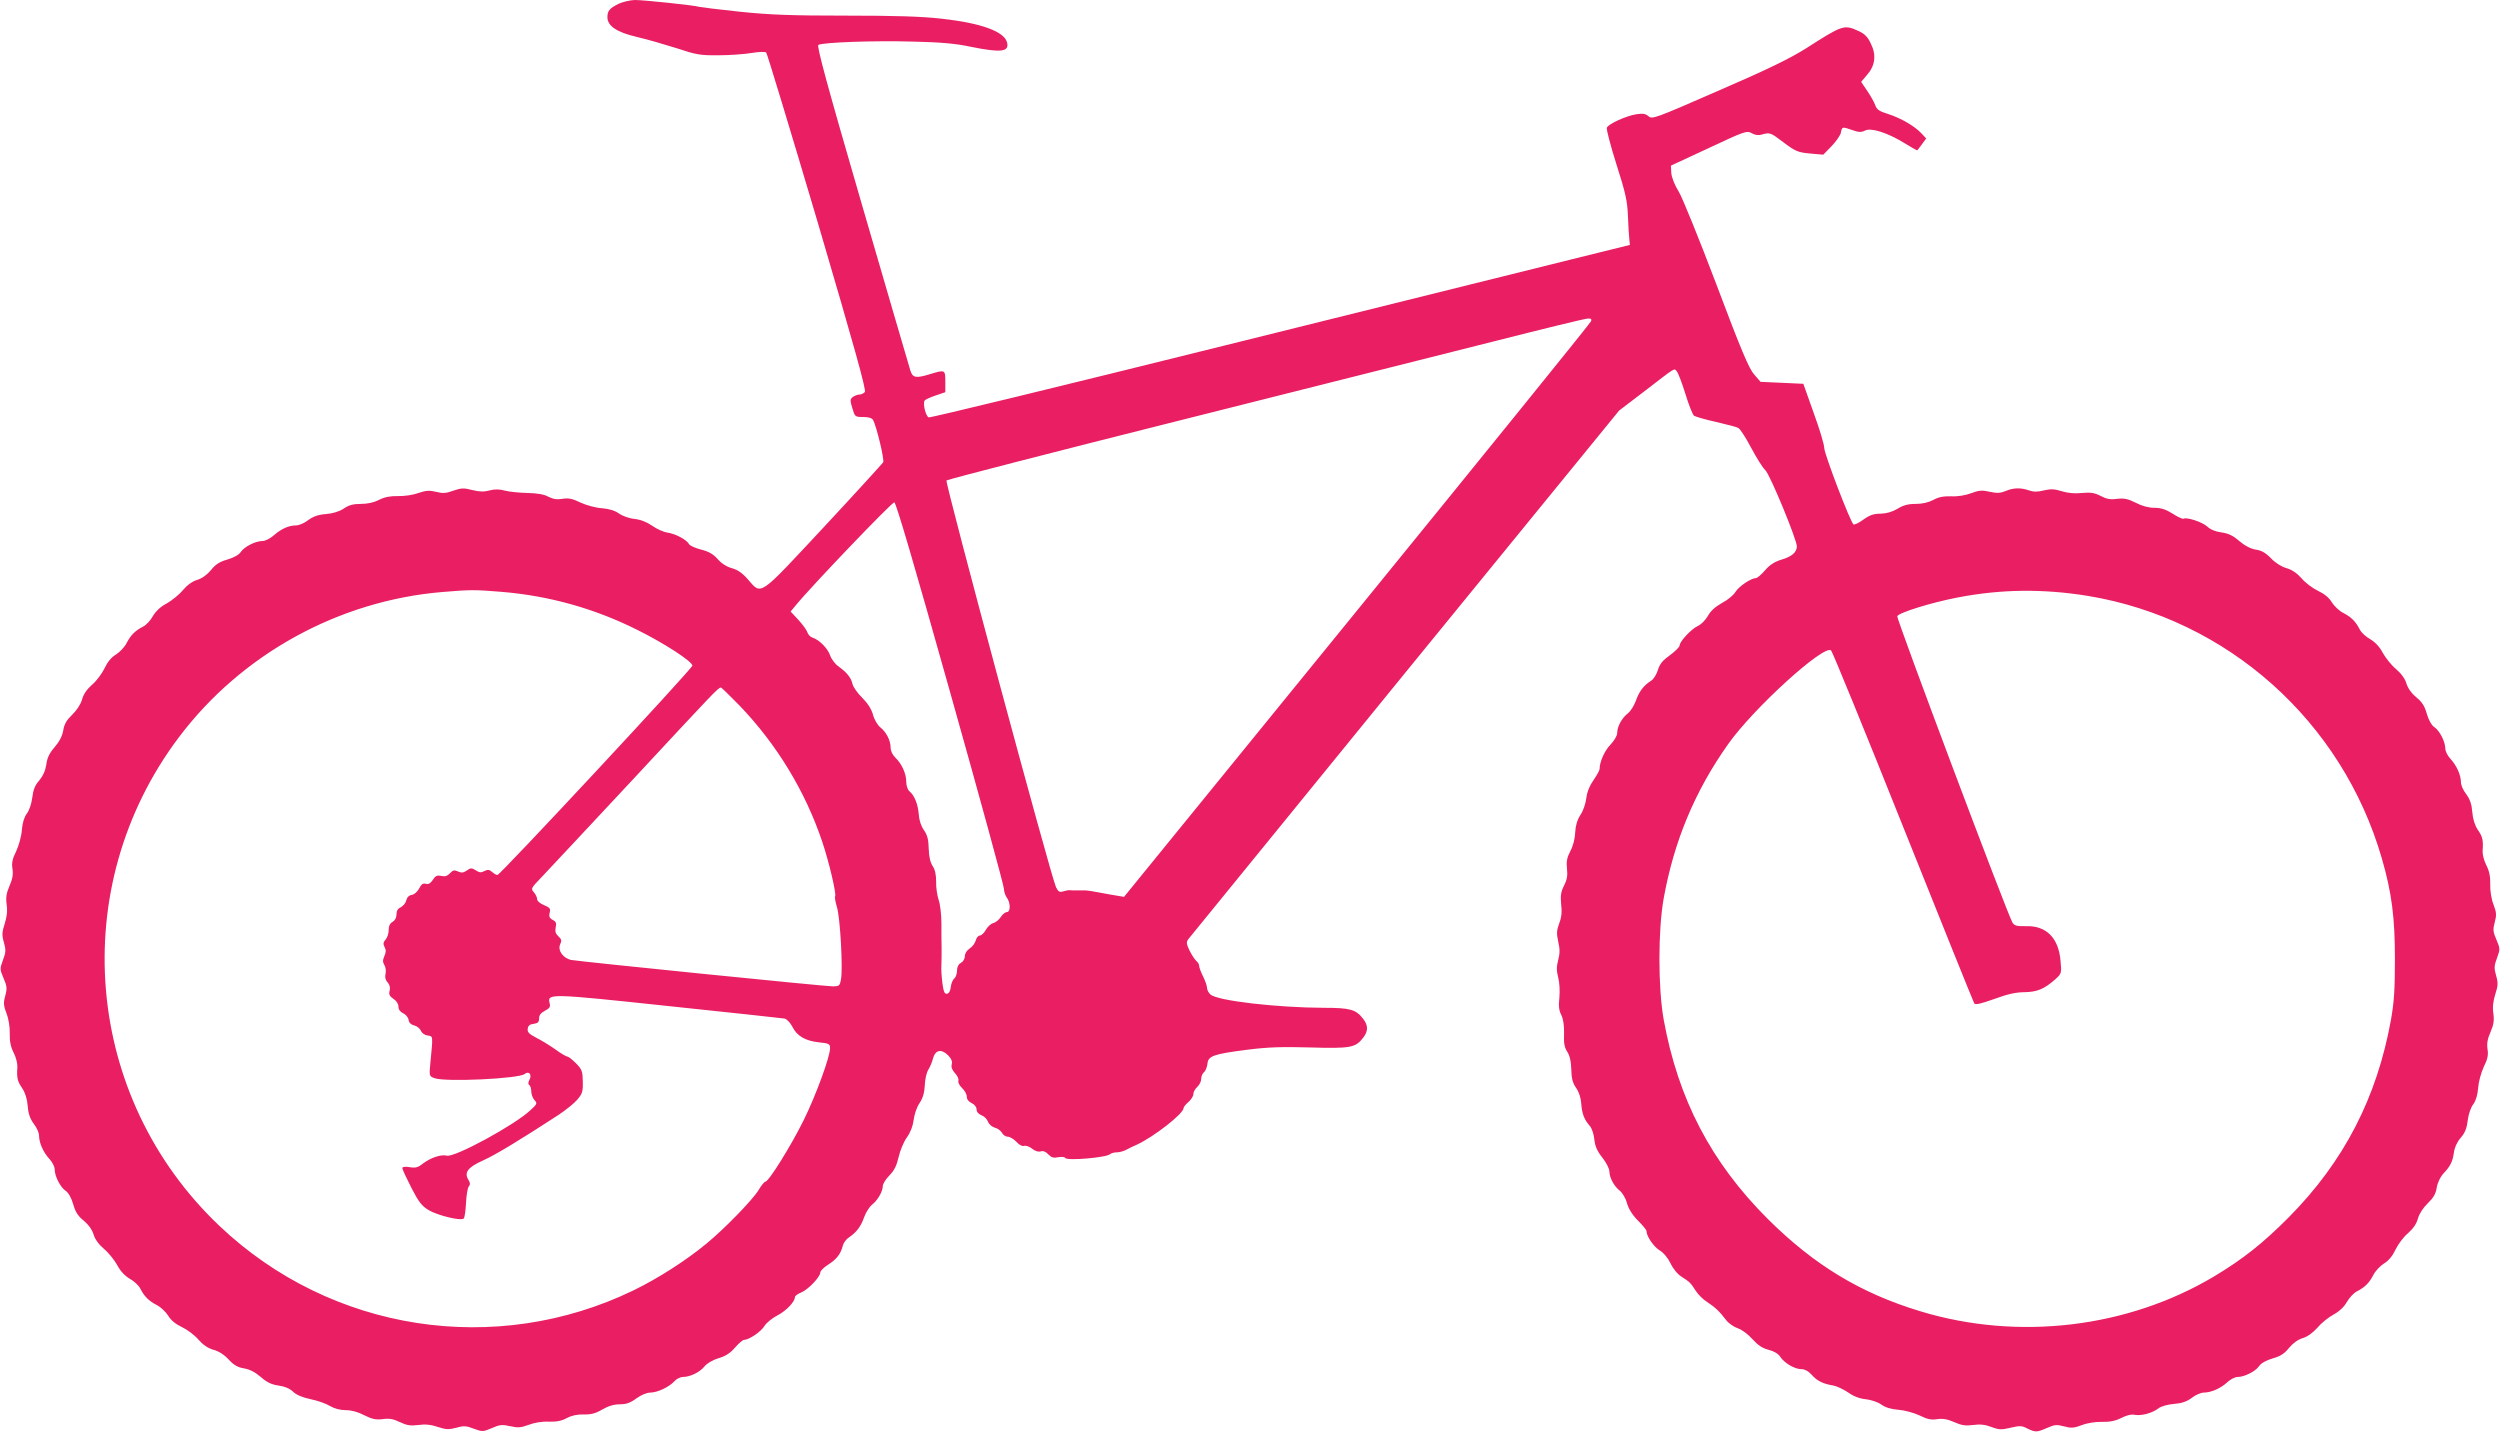
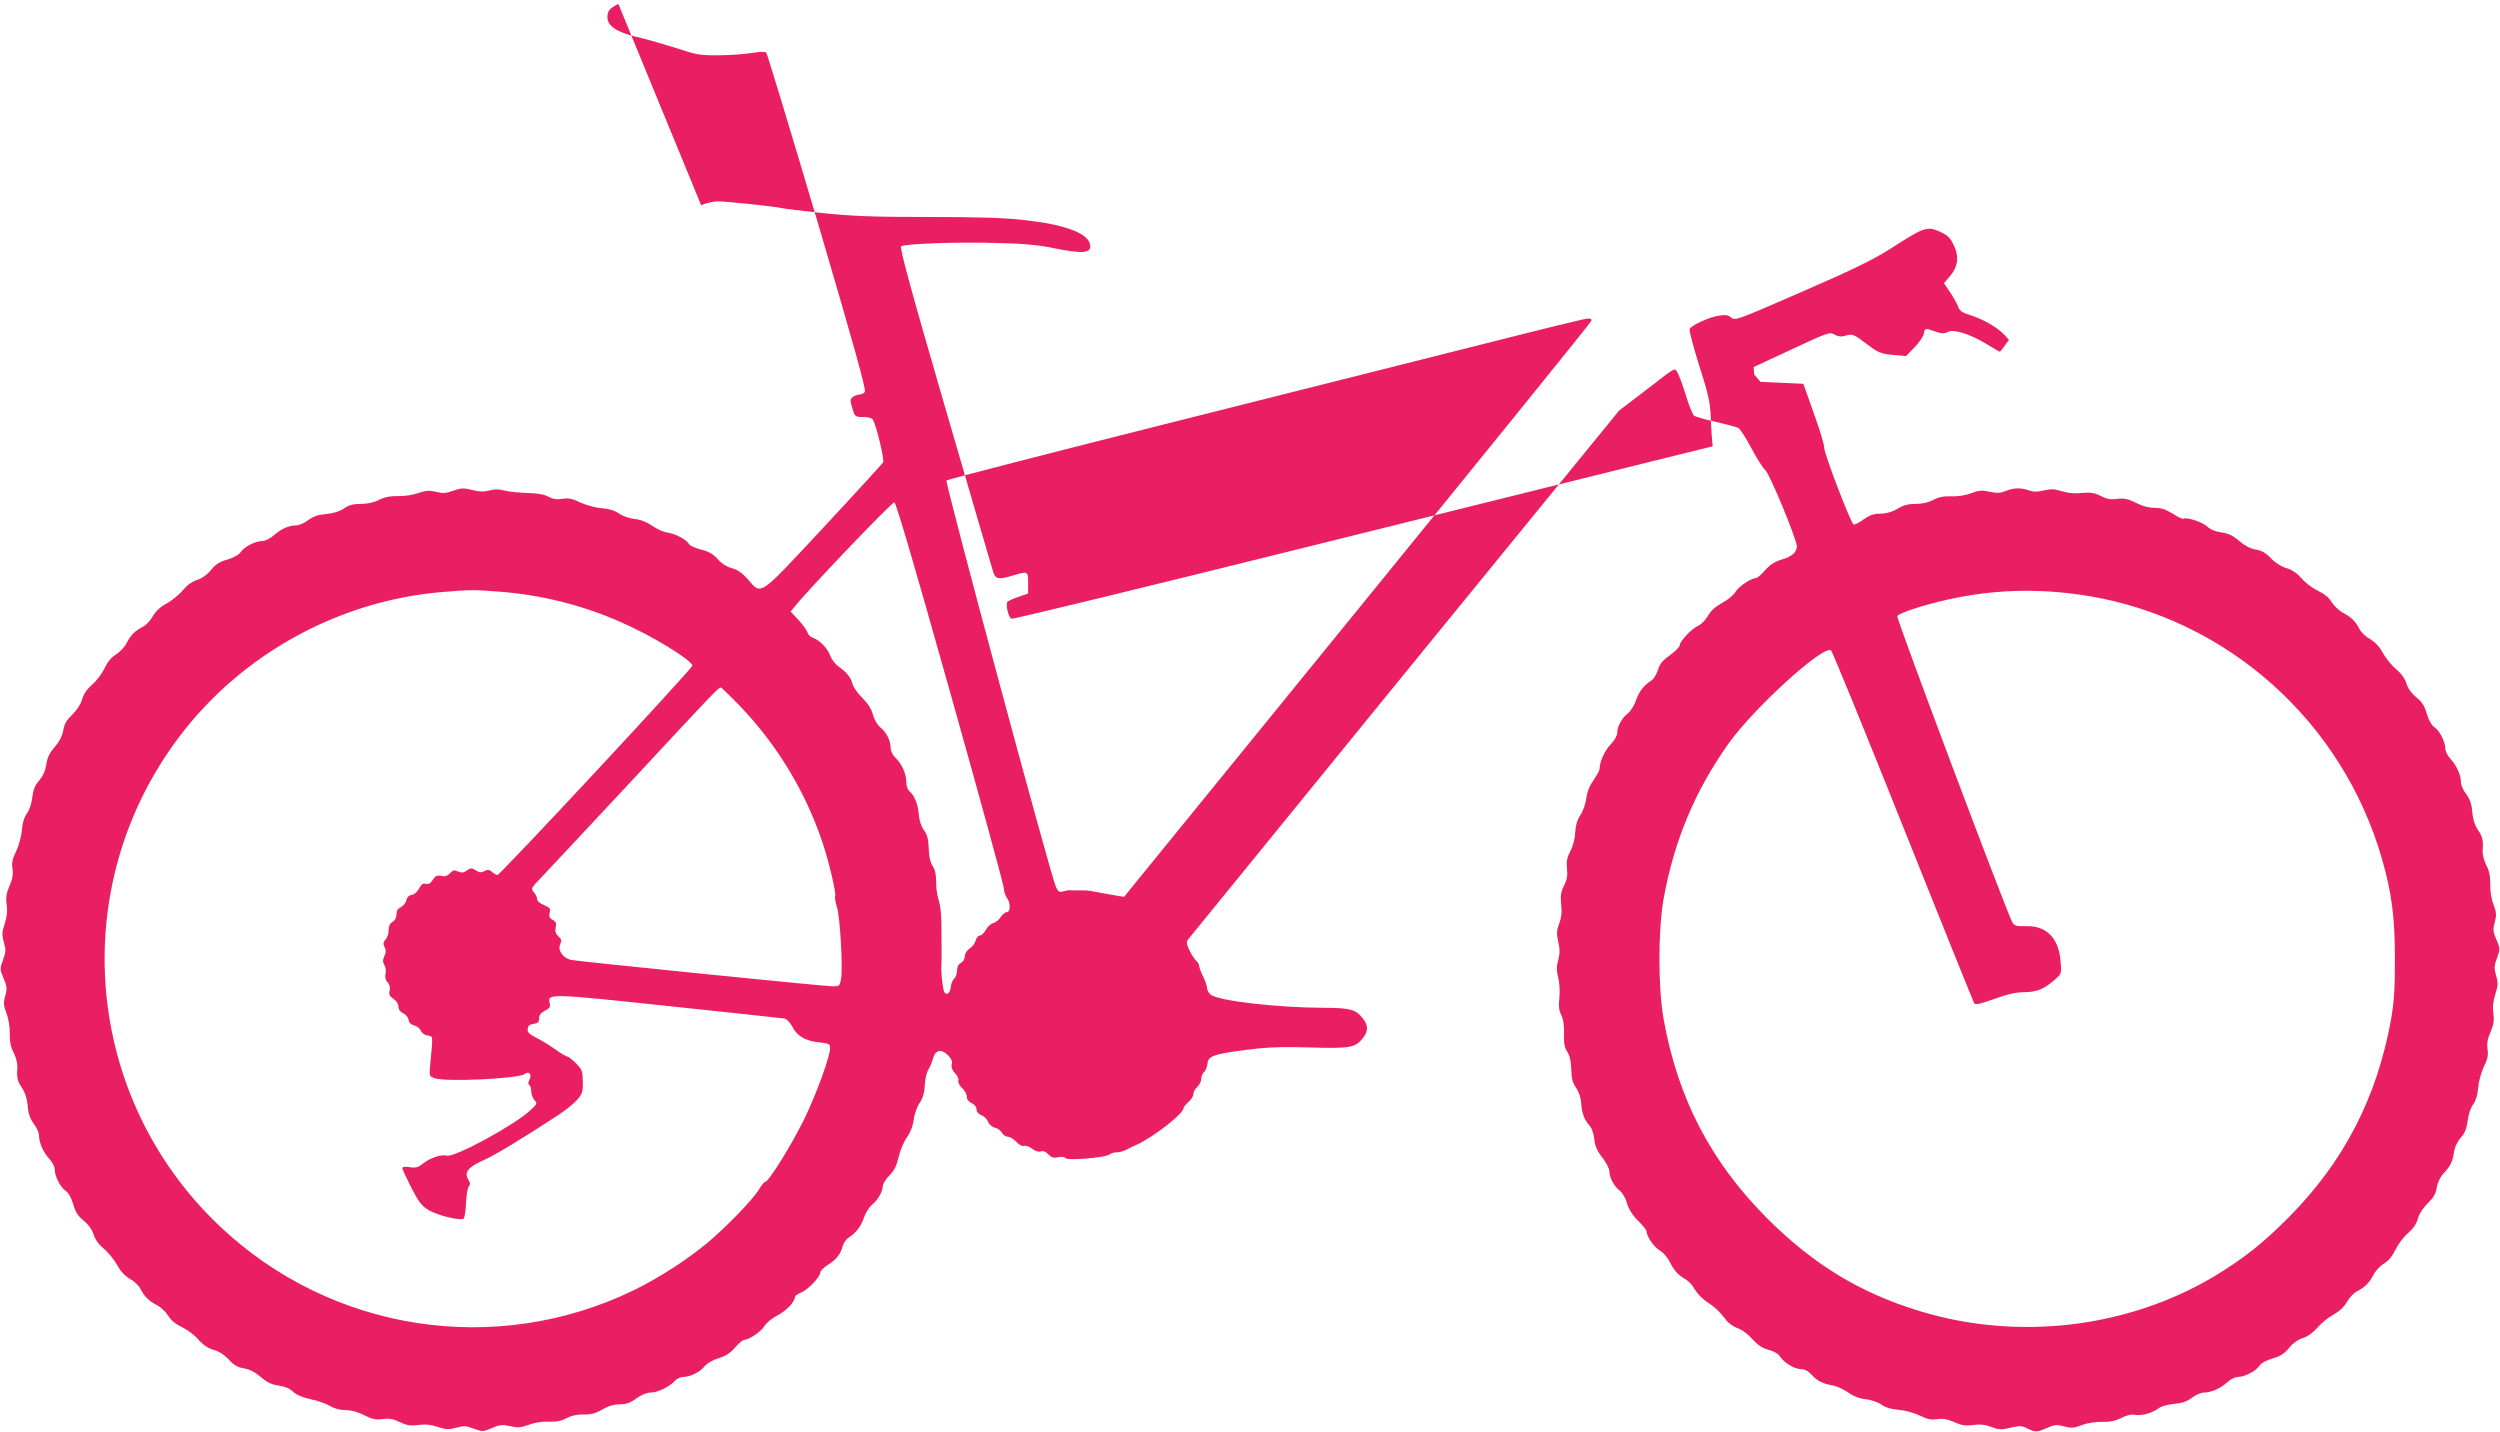
<svg xmlns="http://www.w3.org/2000/svg" version="1.0" width="1280pt" height="733pt" viewBox="0 0 1280 733" preserveAspectRatio="xMidYMid meet">
  <g transform="translate(0,733) scale(0.1,-0.1)" fill="#e91e63" stroke="none">
-     <path d="M3166 7310 c-45 -23 -56 -35 -56 -68 0 -45 48 -77 150 -101 52 -12 145 -39 205 -58 99 -33 120 -37 215 -36 58 0 134 6 170 12 36 6 68 7 73 2 5 -5 123 -395 263 -867 188 -639 250 -861 242 -871 -6 -7 -18 -13 -27 -13 -10 0 -25 -6 -34 -12 -15 -12 -15 -18 -3 -58 13 -44 14 -45 55 -45 27 0 45 -5 51 -15 18 -33 59 -204 52 -217 -5 -7 -142 -158 -306 -334 -337 -361 -315 -347 -388 -264 -27 31 -52 48 -81 56 -26 7 -53 24 -72 46 -22 25 -45 39 -85 49 -30 8 -58 20 -62 28 -13 23 -69 53 -110 59 -21 3 -57 19 -80 36 -28 19 -59 31 -90 34 -27 3 -61 15 -79 28 -21 15 -51 24 -88 27 -31 2 -79 15 -109 29 -41 20 -61 24 -92 19 -29 -5 -49 -1 -73 11 -21 12 -57 18 -107 19 -41 1 -93 6 -115 12 -28 8 -52 8 -79 1 -28 -8 -51 -7 -88 2 -43 11 -56 11 -96 -3 -38 -14 -55 -15 -90 -6 -34 8 -51 7 -89 -6 -27 -10 -74 -17 -105 -16 -39 1 -69 -5 -97 -19 -26 -14 -60 -21 -93 -21 -40 0 -62 -6 -88 -24 -23 -15 -55 -25 -91 -28 -40 -3 -65 -12 -91 -31 -19 -15 -47 -27 -61 -27 -38 0 -76 -17 -114 -50 -19 -17 -45 -30 -59 -30 -36 0 -93 -29 -111 -56 -9 -14 -35 -29 -69 -39 -40 -11 -61 -25 -84 -54 -20 -24 -45 -42 -70 -50 -25 -7 -52 -27 -75 -54 -19 -23 -57 -53 -82 -67 -31 -16 -55 -39 -70 -64 -12 -22 -34 -46 -50 -54 -41 -21 -63 -43 -84 -83 -10 -21 -35 -47 -55 -60 -24 -14 -44 -39 -59 -71 -13 -27 -41 -65 -64 -84 -27 -24 -44 -49 -51 -76 -7 -24 -27 -55 -50 -77 -29 -28 -41 -48 -46 -80 -5 -29 -19 -57 -44 -86 -27 -31 -39 -56 -43 -90 -5 -32 -17 -58 -36 -81 -22 -24 -31 -48 -36 -89 -4 -32 -16 -66 -28 -81 -13 -18 -22 -46 -25 -83 -2 -31 -15 -79 -29 -109 -20 -40 -24 -61 -19 -91 4 -28 0 -52 -15 -86 -16 -37 -20 -59 -15 -96 5 -33 1 -64 -10 -99 -14 -43 -15 -57 -4 -95 11 -39 10 -51 -5 -91 -16 -44 -16 -47 3 -92 18 -41 19 -53 9 -90 -10 -36 -9 -51 6 -90 11 -27 18 -71 17 -104 -1 -40 5 -69 20 -98 12 -23 20 -56 19 -73 -4 -56 0 -73 25 -109 15 -23 25 -54 28 -91 3 -40 12 -65 31 -91 15 -19 27 -46 27 -61 0 -36 22 -86 54 -120 14 -15 26 -39 26 -52 0 -35 29 -92 56 -110 14 -9 29 -35 39 -69 11 -40 25 -61 54 -84 24 -20 42 -45 50 -70 7 -25 27 -52 54 -75 23 -19 53 -57 67 -82 16 -31 39 -55 64 -70 22 -12 46 -34 54 -50 21 -41 43 -63 83 -84 21 -10 47 -35 60 -55 14 -24 39 -44 71 -59 27 -13 65 -41 84 -64 24 -27 49 -44 77 -52 27 -7 55 -25 78 -50 26 -28 46 -40 78 -45 29 -5 57 -19 86 -44 31 -27 55 -39 91 -44 31 -4 57 -15 74 -31 17 -17 49 -30 91 -39 35 -7 80 -23 99 -35 22 -13 52 -21 80 -21 29 0 63 -9 95 -26 40 -20 59 -24 94 -20 34 5 55 1 88 -15 36 -17 54 -20 95 -15 35 5 65 2 100 -10 42 -14 56 -14 94 -4 38 11 51 10 90 -5 43 -16 47 -16 92 3 40 18 54 19 94 10 39 -9 55 -8 95 7 29 11 69 18 103 16 39 -1 66 4 91 18 24 13 54 20 87 19 37 -1 61 5 95 25 31 18 60 27 90 27 33 0 54 7 85 30 25 18 54 30 72 30 36 0 97 29 124 59 11 12 30 21 43 21 37 0 87 25 110 54 13 16 42 33 72 42 35 10 60 26 84 54 19 22 40 40 47 40 25 0 87 42 104 71 10 16 39 40 66 54 45 23 90 70 90 94 0 6 15 17 33 24 36 15 97 80 97 102 0 8 18 26 40 40 43 27 65 55 75 97 4 15 18 34 31 42 39 26 62 57 78 103 9 25 27 54 41 65 29 23 55 68 55 96 0 10 15 35 34 54 25 25 37 51 47 94 7 32 26 78 42 100 19 27 31 59 35 90 3 27 16 66 30 86 18 27 25 54 27 92 1 30 9 65 18 79 8 13 20 40 24 58 12 44 43 50 77 16 17 -17 23 -32 19 -46 -4 -15 2 -30 17 -46 12 -13 20 -30 17 -38 -3 -8 5 -25 19 -38 13 -12 24 -32 24 -44 0 -14 10 -26 25 -33 15 -7 25 -20 25 -32 0 -13 10 -24 25 -30 14 -5 29 -20 34 -34 5 -13 21 -26 35 -30 14 -3 30 -15 36 -26 6 -11 19 -20 30 -20 11 0 30 -12 44 -26 14 -16 30 -24 39 -21 9 3 27 -3 41 -14 16 -13 33 -18 45 -14 13 4 26 -2 39 -16 16 -16 27 -19 50 -14 17 3 33 2 36 -4 10 -15 212 2 230 20 6 5 21 9 34 9 13 0 36 6 50 14 15 8 38 19 52 25 87 40 240 159 240 188 0 5 11 19 25 31 14 12 25 30 25 40 0 11 9 27 20 37 11 10 20 28 20 40 0 13 6 28 14 35 8 6 16 26 18 43 4 41 29 50 209 73 103 13 177 15 319 11 203 -6 230 -1 268 48 28 35 28 65 1 99 -37 48 -67 56 -201 56 -240 1 -545 36 -580 68 -10 8 -18 24 -18 34 0 10 -9 36 -20 58 -11 22 -20 46 -20 53 0 8 -6 20 -14 26 -8 7 -24 31 -35 53 -16 33 -18 44 -8 58 7 9 506 622 1109 1362 l1098 1346 122 93 c174 134 158 124 173 108 7 -8 27 -60 44 -115 17 -56 37 -106 44 -112 6 -5 57 -20 112 -32 55 -13 107 -26 115 -31 9 -4 38 -49 65 -100 27 -51 60 -104 74 -117 24 -23 161 -355 161 -390 -1 -30 -26 -52 -78 -67 -36 -11 -61 -27 -85 -55 -19 -22 -40 -40 -47 -40 -24 0 -87 -42 -104 -70 -9 -16 -40 -42 -69 -57 -34 -19 -59 -41 -73 -67 -12 -21 -35 -44 -51 -51 -32 -14 -93 -79 -93 -99 0 -8 -22 -30 -49 -50 -37 -26 -53 -45 -62 -75 -7 -23 -22 -48 -35 -56 -39 -25 -62 -56 -78 -102 -9 -25 -27 -54 -41 -65 -31 -24 -55 -68 -55 -101 0 -14 -15 -39 -34 -59 -30 -31 -56 -88 -56 -125 0 -7 -14 -32 -31 -57 -20 -28 -33 -60 -37 -92 -3 -27 -16 -66 -30 -86 -17 -27 -25 -54 -27 -90 -1 -32 -11 -70 -25 -96 -17 -33 -21 -53 -17 -90 4 -35 0 -57 -15 -86 -16 -32 -19 -51 -15 -95 5 -40 2 -69 -10 -99 -13 -36 -14 -51 -5 -93 9 -38 9 -60 0 -94 -9 -35 -9 -55 0 -90 7 -26 9 -69 6 -103 -5 -43 -2 -66 10 -89 10 -21 15 -53 14 -96 -2 -48 2 -71 17 -93 12 -19 19 -48 20 -89 1 -47 7 -69 24 -94 15 -21 25 -51 27 -82 4 -52 15 -81 44 -114 10 -11 20 -41 23 -68 3 -34 14 -60 41 -94 20 -25 36 -57 36 -70 0 -32 24 -77 54 -100 13 -11 30 -39 36 -63 8 -28 27 -60 56 -89 24 -24 44 -48 44 -54 0 -26 36 -79 66 -98 21 -12 44 -40 57 -67 13 -28 36 -56 57 -69 43 -28 45 -30 73 -73 12 -19 38 -44 57 -56 39 -25 65 -49 98 -93 12 -16 39 -35 60 -42 21 -7 53 -31 75 -56 28 -31 51 -46 82 -54 28 -7 50 -20 60 -36 21 -32 74 -63 107 -63 18 0 37 -10 54 -29 27 -31 57 -46 111 -55 17 -3 51 -19 75 -35 28 -20 59 -32 90 -35 28 -3 61 -14 80 -27 20 -15 50 -24 87 -27 31 -2 79 -15 109 -29 40 -20 61 -24 91 -19 28 4 52 0 86 -15 38 -17 59 -20 97 -15 36 5 62 2 94 -10 39 -15 52 -15 98 -4 47 11 58 11 86 -4 42 -20 48 -20 101 3 38 17 50 18 87 8 36 -10 50 -9 90 6 27 11 71 18 104 17 40 -1 69 5 99 20 27 14 52 20 69 16 34 -6 90 9 121 33 14 11 47 20 80 23 40 3 65 12 91 31 19 15 47 27 62 27 37 0 87 22 121 54 15 14 39 26 52 26 35 0 92 29 110 56 9 14 35 29 69 39 40 11 61 25 84 54 20 24 45 42 70 50 24 7 52 27 75 53 19 23 56 53 82 67 31 17 55 40 69 65 13 22 35 46 51 54 41 21 63 43 84 83 10 21 35 47 55 60 24 14 44 39 59 71 13 27 41 65 64 84 27 24 44 49 51 76 7 24 27 55 50 77 29 28 41 48 46 80 4 25 18 54 32 70 38 40 49 62 56 110 4 28 18 57 36 77 21 24 30 48 35 89 4 32 16 66 28 81 13 18 22 46 25 83 2 31 15 79 29 109 20 40 24 61 19 91 -4 28 0 52 15 86 16 37 20 59 15 96 -5 33 -1 64 10 99 14 43 15 57 4 95 -11 39 -10 51 5 91 16 44 16 47 -3 92 -18 41 -19 53 -9 90 10 36 9 51 -6 90 -11 27 -18 71 -17 104 1 40 -5 69 -20 98 -12 23 -20 56 -19 73 4 56 0 73 -25 109 -15 23 -25 54 -28 91 -3 40 -12 65 -31 91 -15 19 -27 46 -27 61 0 36 -22 86 -54 120 -14 15 -26 39 -26 52 0 35 -29 92 -56 110 -14 9 -29 35 -39 69 -11 40 -25 61 -54 84 -24 20 -42 45 -50 70 -7 25 -27 52 -54 75 -23 19 -53 57 -67 82 -16 31 -39 55 -64 70 -22 12 -46 34 -54 50 -21 41 -43 63 -83 84 -21 10 -47 35 -60 55 -14 24 -39 44 -71 59 -27 13 -65 41 -84 64 -24 27 -49 44 -77 52 -25 7 -56 26 -79 50 -27 28 -49 41 -79 45 -27 5 -56 20 -84 44 -31 27 -55 39 -91 44 -31 4 -57 15 -74 31 -24 22 -105 49 -121 39 -4 -2 -29 9 -55 26 -35 22 -60 30 -93 30 -30 0 -64 9 -96 26 -40 20 -59 24 -95 20 -35 -5 -55 -1 -85 15 -32 16 -51 19 -95 15 -35 -4 -72 -1 -104 9 -38 12 -57 12 -92 4 -31 -8 -52 -8 -75 0 -43 15 -80 14 -120 -3 -27 -11 -44 -12 -81 -4 -39 9 -55 8 -95 -7 -29 -11 -69 -18 -103 -16 -39 1 -66 -4 -92 -19 -25 -13 -57 -20 -90 -20 -39 0 -64 -7 -93 -25 -27 -16 -55 -24 -86 -25 -35 0 -56 -7 -88 -30 -23 -17 -46 -28 -51 -25 -15 9 -150 361 -150 392 0 17 -24 97 -54 179 l-53 149 -110 5 -109 5 -33 38 c-26 29 -68 128 -192 458 -88 232 -175 447 -194 478 -21 34 -36 72 -38 95 l-2 38 194 90 c185 87 195 90 220 76 17 -10 35 -12 51 -7 41 12 45 11 113 -41 60 -45 72 -50 134 -56 l68 -6 43 44 c23 24 44 55 47 67 6 33 7 33 56 16 35 -13 48 -13 67 -4 30 17 115 -10 200 -62 35 -21 65 -39 67 -39 2 0 13 14 25 31 l22 30 -23 25 c-35 38 -108 80 -171 100 -46 14 -59 23 -67 46 -5 15 -24 48 -41 73 l-31 46 29 34 c43 48 50 103 21 161 -16 35 -32 51 -63 65 -74 34 -81 32 -268 -88 -84 -53 -199 -109 -451 -218 -323 -141 -338 -147 -357 -130 -15 13 -28 15 -62 10 -52 -8 -144 -50 -151 -69 -3 -8 19 -92 49 -187 47 -146 56 -189 59 -264 2 -49 5 -103 7 -119 l3 -30 -295 -73 c-162 -40 -967 -240 -1788 -444 -821 -204 -1499 -369 -1507 -366 -15 6 -31 69 -21 86 3 5 29 17 56 26 l50 17 0 54 c0 61 -1 62 -76 39 -75 -23 -91 -20 -103 18 -5 17 -117 398 -247 846 -181 622 -233 815 -224 821 21 13 284 23 486 17 138 -3 217 -10 292 -26 157 -32 201 -27 188 22 -14 56 -134 99 -333 121 -102 12 -242 16 -492 16 -281 0 -388 4 -543 20 -106 11 -200 23 -208 25 -26 8 -283 35 -330 35 -25 -1 -63 -10 -84 -20z m4980 -1625 c-3 -9 -542 -675 -1198 -1481 l-1193 -1466 -35 6 c-19 3 -60 10 -90 16 -30 6 -63 11 -72 11 -10 0 -29 0 -43 0 -14 0 -31 0 -37 1 -7 1 -23 -2 -35 -6 -18 -6 -25 -1 -36 21 -26 53 -570 2074 -561 2083 5 5 531 141 1169 301 638 160 1369 345 1625 409 256 65 476 119 489 119 17 1 22 -3 17 -14z m-3280 -1904 c151 -536 274 -986 274 -1001 0 -14 7 -35 15 -46 19 -25 20 -74 0 -74 -8 0 -22 -11 -31 -25 -9 -14 -26 -28 -38 -31 -12 -3 -29 -18 -38 -34 -9 -17 -24 -30 -31 -30 -8 0 -18 -11 -21 -25 -4 -14 -17 -32 -31 -41 -15 -10 -25 -26 -25 -40 0 -13 -9 -28 -20 -34 -13 -7 -20 -21 -20 -39 0 -16 -6 -34 -14 -41 -8 -6 -16 -26 -18 -43 -2 -20 -9 -33 -19 -35 -13 -2 -18 10 -24 55 -4 32 -7 74 -5 93 1 19 1 58 1 85 -1 28 -1 85 -1 127 0 43 -6 97 -14 120 -8 24 -14 66 -13 94 0 35 -5 61 -18 80 -12 19 -19 49 -20 89 -1 47 -7 69 -24 94 -15 21 -25 51 -27 82 -4 51 -22 97 -48 118 -9 8 -16 29 -16 48 0 42 -23 93 -56 124 -14 14 -24 34 -24 51 0 37 -23 81 -54 105 -13 11 -30 39 -36 63 -8 29 -27 59 -55 87 -24 23 -46 55 -50 70 -7 33 -29 60 -72 91 -17 12 -37 38 -43 57 -12 35 -55 79 -89 90 -11 3 -23 15 -27 27 -3 11 -24 40 -46 64 l-40 43 24 29 c75 93 495 532 507 530 9 -2 102 -319 287 -977z m-2301 519 c247 -20 481 -86 700 -196 137 -68 280 -161 280 -182 0 -15 -984 -1072 -998 -1072 -6 0 -18 7 -28 16 -14 12 -22 13 -39 4 -17 -9 -26 -8 -44 4 -21 13 -26 13 -46 -1 -17 -12 -27 -13 -45 -5 -19 9 -26 7 -41 -9 -13 -14 -25 -18 -44 -14 -22 5 -31 1 -44 -20 -12 -18 -23 -24 -36 -20 -14 4 -23 -2 -34 -24 -9 -17 -25 -31 -38 -33 -14 -2 -24 -12 -28 -28 -3 -14 -16 -29 -28 -35 -15 -7 -22 -18 -22 -37 0 -17 -8 -31 -20 -38 -13 -7 -20 -21 -20 -42 0 -17 -7 -39 -16 -49 -12 -13 -13 -22 -5 -38 8 -14 8 -27 -1 -46 -9 -21 -9 -31 0 -46 7 -11 9 -31 6 -45 -4 -16 -1 -31 10 -43 11 -12 15 -27 11 -43 -5 -19 -1 -28 19 -42 16 -10 26 -26 26 -40 0 -14 9 -27 24 -34 14 -6 26 -21 28 -34 2 -14 12 -24 28 -28 14 -3 29 -15 35 -27 5 -13 20 -23 35 -25 28 -3 27 -1 14 -135 -7 -72 -7 -73 20 -83 55 -21 433 -3 462 21 22 18 39 -3 25 -29 -7 -14 -8 -23 -1 -27 5 -3 10 -18 10 -32 0 -15 7 -35 16 -45 16 -17 15 -20 -20 -52 -80 -76 -388 -243 -428 -233 -29 8 -85 -11 -123 -41 -24 -19 -37 -23 -67 -18 -25 4 -38 2 -38 -5 0 -6 21 -51 46 -100 38 -74 54 -94 89 -115 48 -28 165 -56 179 -43 5 4 10 40 12 80 2 39 8 77 14 84 8 10 8 19 -1 33 -24 38 -5 65 73 100 65 29 190 105 388 234 36 24 79 58 95 77 26 30 30 41 29 93 -1 53 -4 62 -34 93 -19 19 -39 35 -44 35 -6 0 -34 16 -61 36 -28 20 -72 47 -98 60 -38 20 -48 29 -45 47 2 16 11 23 31 25 21 3 27 9 27 27 0 17 9 29 30 40 25 13 29 20 24 39 -12 50 -3 50 608 -15 315 -33 583 -62 595 -64 12 -3 29 -21 40 -42 23 -47 67 -73 138 -80 49 -5 55 -8 55 -29 0 -44 -71 -239 -135 -369 -63 -128 -179 -315 -196 -315 -5 0 -21 -19 -35 -43 -32 -52 -175 -199 -269 -276 -103 -85 -245 -176 -370 -237 -707 -343 -1549 -213 -2120 328 -697 660 -787 1735 -210 2502 320 426 819 701 1351 745 142 12 165 12 299 1z m8125 -21 c715 -118 1302 -642 1505 -1344 51 -176 67 -303 67 -515 0 -154 -4 -219 -20 -310 -72 -400 -241 -727 -522 -1011 -133 -134 -235 -215 -385 -305 -442 -263 -1001 -330 -1502 -178 -308 93 -546 238 -783 474 -289 289 -458 612 -532 1020 -29 163 -29 457 0 620 53 294 160 550 330 790 129 183 490 511 527 480 7 -6 173 -412 369 -903 196 -491 360 -897 364 -904 6 -9 32 -3 102 22 67 25 113 35 155 35 65 1 101 16 157 65 33 30 34 32 28 95 -10 119 -74 182 -179 178 -44 -1 -57 2 -67 18 -24 37 -595 1556 -590 1569 7 18 174 70 310 96 223 43 437 45 666 8z m-6904 -561 c191 -199 337 -439 424 -698 35 -104 73 -267 66 -279 -3 -4 1 -29 9 -55 17 -54 31 -315 21 -369 -6 -35 -9 -37 -44 -37 -39 0 -1287 126 -1337 135 -41 8 -71 49 -57 80 9 19 7 26 -9 41 -14 13 -18 25 -14 45 5 22 2 30 -15 39 -17 9 -20 18 -16 36 6 21 2 27 -29 40 -20 8 -35 21 -35 31 0 9 -8 25 -17 35 -16 18 -14 21 39 76 30 31 243 260 474 507 407 438 432 465 445 465 3 0 46 -42 95 -92z" />
+     <path d="M3166 7310 c-45 -23 -56 -35 -56 -68 0 -45 48 -77 150 -101 52 -12 145 -39 205 -58 99 -33 120 -37 215 -36 58 0 134 6 170 12 36 6 68 7 73 2 5 -5 123 -395 263 -867 188 -639 250 -861 242 -871 -6 -7 -18 -13 -27 -13 -10 0 -25 -6 -34 -12 -15 -12 -15 -18 -3 -58 13 -44 14 -45 55 -45 27 0 45 -5 51 -15 18 -33 59 -204 52 -217 -5 -7 -142 -158 -306 -334 -337 -361 -315 -347 -388 -264 -27 31 -52 48 -81 56 -26 7 -53 24 -72 46 -22 25 -45 39 -85 49 -30 8 -58 20 -62 28 -13 23 -69 53 -110 59 -21 3 -57 19 -80 36 -28 19 -59 31 -90 34 -27 3 -61 15 -79 28 -21 15 -51 24 -88 27 -31 2 -79 15 -109 29 -41 20 -61 24 -92 19 -29 -5 -49 -1 -73 11 -21 12 -57 18 -107 19 -41 1 -93 6 -115 12 -28 8 -52 8 -79 1 -28 -8 -51 -7 -88 2 -43 11 -56 11 -96 -3 -38 -14 -55 -15 -90 -6 -34 8 -51 7 -89 -6 -27 -10 -74 -17 -105 -16 -39 1 -69 -5 -97 -19 -26 -14 -60 -21 -93 -21 -40 0 -62 -6 -88 -24 -23 -15 -55 -25 -91 -28 -40 -3 -65 -12 -91 -31 -19 -15 -47 -27 -61 -27 -38 0 -76 -17 -114 -50 -19 -17 -45 -30 -59 -30 -36 0 -93 -29 -111 -56 -9 -14 -35 -29 -69 -39 -40 -11 -61 -25 -84 -54 -20 -24 -45 -42 -70 -50 -25 -7 -52 -27 -75 -54 -19 -23 -57 -53 -82 -67 -31 -16 -55 -39 -70 -64 -12 -22 -34 -46 -50 -54 -41 -21 -63 -43 -84 -83 -10 -21 -35 -47 -55 -60 -24 -14 -44 -39 -59 -71 -13 -27 -41 -65 -64 -84 -27 -24 -44 -49 -51 -76 -7 -24 -27 -55 -50 -77 -29 -28 -41 -48 -46 -80 -5 -29 -19 -57 -44 -86 -27 -31 -39 -56 -43 -90 -5 -32 -17 -58 -36 -81 -22 -24 -31 -48 -36 -89 -4 -32 -16 -66 -28 -81 -13 -18 -22 -46 -25 -83 -2 -31 -15 -79 -29 -109 -20 -40 -24 -61 -19 -91 4 -28 0 -52 -15 -86 -16 -37 -20 -59 -15 -96 5 -33 1 -64 -10 -99 -14 -43 -15 -57 -4 -95 11 -39 10 -51 -5 -91 -16 -44 -16 -47 3 -92 18 -41 19 -53 9 -90 -10 -36 -9 -51 6 -90 11 -27 18 -71 17 -104 -1 -40 5 -69 20 -98 12 -23 20 -56 19 -73 -4 -56 0 -73 25 -109 15 -23 25 -54 28 -91 3 -40 12 -65 31 -91 15 -19 27 -46 27 -61 0 -36 22 -86 54 -120 14 -15 26 -39 26 -52 0 -35 29 -92 56 -110 14 -9 29 -35 39 -69 11 -40 25 -61 54 -84 24 -20 42 -45 50 -70 7 -25 27 -52 54 -75 23 -19 53 -57 67 -82 16 -31 39 -55 64 -70 22 -12 46 -34 54 -50 21 -41 43 -63 83 -84 21 -10 47 -35 60 -55 14 -24 39 -44 71 -59 27 -13 65 -41 84 -64 24 -27 49 -44 77 -52 27 -7 55 -25 78 -50 26 -28 46 -40 78 -45 29 -5 57 -19 86 -44 31 -27 55 -39 91 -44 31 -4 57 -15 74 -31 17 -17 49 -30 91 -39 35 -7 80 -23 99 -35 22 -13 52 -21 80 -21 29 0 63 -9 95 -26 40 -20 59 -24 94 -20 34 5 55 1 88 -15 36 -17 54 -20 95 -15 35 5 65 2 100 -10 42 -14 56 -14 94 -4 38 11 51 10 90 -5 43 -16 47 -16 92 3 40 18 54 19 94 10 39 -9 55 -8 95 7 29 11 69 18 103 16 39 -1 66 4 91 18 24 13 54 20 87 19 37 -1 61 5 95 25 31 18 60 27 90 27 33 0 54 7 85 30 25 18 54 30 72 30 36 0 97 29 124 59 11 12 30 21 43 21 37 0 87 25 110 54 13 16 42 33 72 42 35 10 60 26 84 54 19 22 40 40 47 40 25 0 87 42 104 71 10 16 39 40 66 54 45 23 90 70 90 94 0 6 15 17 33 24 36 15 97 80 97 102 0 8 18 26 40 40 43 27 65 55 75 97 4 15 18 34 31 42 39 26 62 57 78 103 9 25 27 54 41 65 29 23 55 68 55 96 0 10 15 35 34 54 25 25 37 51 47 94 7 32 26 78 42 100 19 27 31 59 35 90 3 27 16 66 30 86 18 27 25 54 27 92 1 30 9 65 18 79 8 13 20 40 24 58 12 44 43 50 77 16 17 -17 23 -32 19 -46 -4 -15 2 -30 17 -46 12 -13 20 -30 17 -38 -3 -8 5 -25 19 -38 13 -12 24 -32 24 -44 0 -14 10 -26 25 -33 15 -7 25 -20 25 -32 0 -13 10 -24 25 -30 14 -5 29 -20 34 -34 5 -13 21 -26 35 -30 14 -3 30 -15 36 -26 6 -11 19 -20 30 -20 11 0 30 -12 44 -26 14 -16 30 -24 39 -21 9 3 27 -3 41 -14 16 -13 33 -18 45 -14 13 4 26 -2 39 -16 16 -16 27 -19 50 -14 17 3 33 2 36 -4 10 -15 212 2 230 20 6 5 21 9 34 9 13 0 36 6 50 14 15 8 38 19 52 25 87 40 240 159 240 188 0 5 11 19 25 31 14 12 25 30 25 40 0 11 9 27 20 37 11 10 20 28 20 40 0 13 6 28 14 35 8 6 16 26 18 43 4 41 29 50 209 73 103 13 177 15 319 11 203 -6 230 -1 268 48 28 35 28 65 1 99 -37 48 -67 56 -201 56 -240 1 -545 36 -580 68 -10 8 -18 24 -18 34 0 10 -9 36 -20 58 -11 22 -20 46 -20 53 0 8 -6 20 -14 26 -8 7 -24 31 -35 53 -16 33 -18 44 -8 58 7 9 506 622 1109 1362 l1098 1346 122 93 c174 134 158 124 173 108 7 -8 27 -60 44 -115 17 -56 37 -106 44 -112 6 -5 57 -20 112 -32 55 -13 107 -26 115 -31 9 -4 38 -49 65 -100 27 -51 60 -104 74 -117 24 -23 161 -355 161 -390 -1 -30 -26 -52 -78 -67 -36 -11 -61 -27 -85 -55 -19 -22 -40 -40 -47 -40 -24 0 -87 -42 -104 -70 -9 -16 -40 -42 -69 -57 -34 -19 -59 -41 -73 -67 -12 -21 -35 -44 -51 -51 -32 -14 -93 -79 -93 -99 0 -8 -22 -30 -49 -50 -37 -26 -53 -45 -62 -75 -7 -23 -22 -48 -35 -56 -39 -25 -62 -56 -78 -102 -9 -25 -27 -54 -41 -65 -31 -24 -55 -68 -55 -101 0 -14 -15 -39 -34 -59 -30 -31 -56 -88 -56 -125 0 -7 -14 -32 -31 -57 -20 -28 -33 -60 -37 -92 -3 -27 -16 -66 -30 -86 -17 -27 -25 -54 -27 -90 -1 -32 -11 -70 -25 -96 -17 -33 -21 -53 -17 -90 4 -35 0 -57 -15 -86 -16 -32 -19 -51 -15 -95 5 -40 2 -69 -10 -99 -13 -36 -14 -51 -5 -93 9 -38 9 -60 0 -94 -9 -35 -9 -55 0 -90 7 -26 9 -69 6 -103 -5 -43 -2 -66 10 -89 10 -21 15 -53 14 -96 -2 -48 2 -71 17 -93 12 -19 19 -48 20 -89 1 -47 7 -69 24 -94 15 -21 25 -51 27 -82 4 -52 15 -81 44 -114 10 -11 20 -41 23 -68 3 -34 14 -60 41 -94 20 -25 36 -57 36 -70 0 -32 24 -77 54 -100 13 -11 30 -39 36 -63 8 -28 27 -60 56 -89 24 -24 44 -48 44 -54 0 -26 36 -79 66 -98 21 -12 44 -40 57 -67 13 -28 36 -56 57 -69 43 -28 45 -30 73 -73 12 -19 38 -44 57 -56 39 -25 65 -49 98 -93 12 -16 39 -35 60 -42 21 -7 53 -31 75 -56 28 -31 51 -46 82 -54 28 -7 50 -20 60 -36 21 -32 74 -63 107 -63 18 0 37 -10 54 -29 27 -31 57 -46 111 -55 17 -3 51 -19 75 -35 28 -20 59 -32 90 -35 28 -3 61 -14 80 -27 20 -15 50 -24 87 -27 31 -2 79 -15 109 -29 40 -20 61 -24 91 -19 28 4 52 0 86 -15 38 -17 59 -20 97 -15 36 5 62 2 94 -10 39 -15 52 -15 98 -4 47 11 58 11 86 -4 42 -20 48 -20 101 3 38 17 50 18 87 8 36 -10 50 -9 90 6 27 11 71 18 104 17 40 -1 69 5 99 20 27 14 52 20 69 16 34 -6 90 9 121 33 14 11 47 20 80 23 40 3 65 12 91 31 19 15 47 27 62 27 37 0 87 22 121 54 15 14 39 26 52 26 35 0 92 29 110 56 9 14 35 29 69 39 40 11 61 25 84 54 20 24 45 42 70 50 24 7 52 27 75 53 19 23 56 53 82 67 31 17 55 40 69 65 13 22 35 46 51 54 41 21 63 43 84 83 10 21 35 47 55 60 24 14 44 39 59 71 13 27 41 65 64 84 27 24 44 49 51 76 7 24 27 55 50 77 29 28 41 48 46 80 4 25 18 54 32 70 38 40 49 62 56 110 4 28 18 57 36 77 21 24 30 48 35 89 4 32 16 66 28 81 13 18 22 46 25 83 2 31 15 79 29 109 20 40 24 61 19 91 -4 28 0 52 15 86 16 37 20 59 15 96 -5 33 -1 64 10 99 14 43 15 57 4 95 -11 39 -10 51 5 91 16 44 16 47 -3 92 -18 41 -19 53 -9 90 10 36 9 51 -6 90 -11 27 -18 71 -17 104 1 40 -5 69 -20 98 -12 23 -20 56 -19 73 4 56 0 73 -25 109 -15 23 -25 54 -28 91 -3 40 -12 65 -31 91 -15 19 -27 46 -27 61 0 36 -22 86 -54 120 -14 15 -26 39 -26 52 0 35 -29 92 -56 110 -14 9 -29 35 -39 69 -11 40 -25 61 -54 84 -24 20 -42 45 -50 70 -7 25 -27 52 -54 75 -23 19 -53 57 -67 82 -16 31 -39 55 -64 70 -22 12 -46 34 -54 50 -21 41 -43 63 -83 84 -21 10 -47 35 -60 55 -14 24 -39 44 -71 59 -27 13 -65 41 -84 64 -24 27 -49 44 -77 52 -25 7 -56 26 -79 50 -27 28 -49 41 -79 45 -27 5 -56 20 -84 44 -31 27 -55 39 -91 44 -31 4 -57 15 -74 31 -24 22 -105 49 -121 39 -4 -2 -29 9 -55 26 -35 22 -60 30 -93 30 -30 0 -64 9 -96 26 -40 20 -59 24 -95 20 -35 -5 -55 -1 -85 15 -32 16 -51 19 -95 15 -35 -4 -72 -1 -104 9 -38 12 -57 12 -92 4 -31 -8 -52 -8 -75 0 -43 15 -80 14 -120 -3 -27 -11 -44 -12 -81 -4 -39 9 -55 8 -95 -7 -29 -11 -69 -18 -103 -16 -39 1 -66 -4 -92 -19 -25 -13 -57 -20 -90 -20 -39 0 -64 -7 -93 -25 -27 -16 -55 -24 -86 -25 -35 0 -56 -7 -88 -30 -23 -17 -46 -28 -51 -25 -15 9 -150 361 -150 392 0 17 -24 97 -54 179 l-53 149 -110 5 -109 5 -33 38 l-2 38 194 90 c185 87 195 90 220 76 17 -10 35 -12 51 -7 41 12 45 11 113 -41 60 -45 72 -50 134 -56 l68 -6 43 44 c23 24 44 55 47 67 6 33 7 33 56 16 35 -13 48 -13 67 -4 30 17 115 -10 200 -62 35 -21 65 -39 67 -39 2 0 13 14 25 31 l22 30 -23 25 c-35 38 -108 80 -171 100 -46 14 -59 23 -67 46 -5 15 -24 48 -41 73 l-31 46 29 34 c43 48 50 103 21 161 -16 35 -32 51 -63 65 -74 34 -81 32 -268 -88 -84 -53 -199 -109 -451 -218 -323 -141 -338 -147 -357 -130 -15 13 -28 15 -62 10 -52 -8 -144 -50 -151 -69 -3 -8 19 -92 49 -187 47 -146 56 -189 59 -264 2 -49 5 -103 7 -119 l3 -30 -295 -73 c-162 -40 -967 -240 -1788 -444 -821 -204 -1499 -369 -1507 -366 -15 6 -31 69 -21 86 3 5 29 17 56 26 l50 17 0 54 c0 61 -1 62 -76 39 -75 -23 -91 -20 -103 18 -5 17 -117 398 -247 846 -181 622 -233 815 -224 821 21 13 284 23 486 17 138 -3 217 -10 292 -26 157 -32 201 -27 188 22 -14 56 -134 99 -333 121 -102 12 -242 16 -492 16 -281 0 -388 4 -543 20 -106 11 -200 23 -208 25 -26 8 -283 35 -330 35 -25 -1 -63 -10 -84 -20z m4980 -1625 c-3 -9 -542 -675 -1198 -1481 l-1193 -1466 -35 6 c-19 3 -60 10 -90 16 -30 6 -63 11 -72 11 -10 0 -29 0 -43 0 -14 0 -31 0 -37 1 -7 1 -23 -2 -35 -6 -18 -6 -25 -1 -36 21 -26 53 -570 2074 -561 2083 5 5 531 141 1169 301 638 160 1369 345 1625 409 256 65 476 119 489 119 17 1 22 -3 17 -14z m-3280 -1904 c151 -536 274 -986 274 -1001 0 -14 7 -35 15 -46 19 -25 20 -74 0 -74 -8 0 -22 -11 -31 -25 -9 -14 -26 -28 -38 -31 -12 -3 -29 -18 -38 -34 -9 -17 -24 -30 -31 -30 -8 0 -18 -11 -21 -25 -4 -14 -17 -32 -31 -41 -15 -10 -25 -26 -25 -40 0 -13 -9 -28 -20 -34 -13 -7 -20 -21 -20 -39 0 -16 -6 -34 -14 -41 -8 -6 -16 -26 -18 -43 -2 -20 -9 -33 -19 -35 -13 -2 -18 10 -24 55 -4 32 -7 74 -5 93 1 19 1 58 1 85 -1 28 -1 85 -1 127 0 43 -6 97 -14 120 -8 24 -14 66 -13 94 0 35 -5 61 -18 80 -12 19 -19 49 -20 89 -1 47 -7 69 -24 94 -15 21 -25 51 -27 82 -4 51 -22 97 -48 118 -9 8 -16 29 -16 48 0 42 -23 93 -56 124 -14 14 -24 34 -24 51 0 37 -23 81 -54 105 -13 11 -30 39 -36 63 -8 29 -27 59 -55 87 -24 23 -46 55 -50 70 -7 33 -29 60 -72 91 -17 12 -37 38 -43 57 -12 35 -55 79 -89 90 -11 3 -23 15 -27 27 -3 11 -24 40 -46 64 l-40 43 24 29 c75 93 495 532 507 530 9 -2 102 -319 287 -977z m-2301 519 c247 -20 481 -86 700 -196 137 -68 280 -161 280 -182 0 -15 -984 -1072 -998 -1072 -6 0 -18 7 -28 16 -14 12 -22 13 -39 4 -17 -9 -26 -8 -44 4 -21 13 -26 13 -46 -1 -17 -12 -27 -13 -45 -5 -19 9 -26 7 -41 -9 -13 -14 -25 -18 -44 -14 -22 5 -31 1 -44 -20 -12 -18 -23 -24 -36 -20 -14 4 -23 -2 -34 -24 -9 -17 -25 -31 -38 -33 -14 -2 -24 -12 -28 -28 -3 -14 -16 -29 -28 -35 -15 -7 -22 -18 -22 -37 0 -17 -8 -31 -20 -38 -13 -7 -20 -21 -20 -42 0 -17 -7 -39 -16 -49 -12 -13 -13 -22 -5 -38 8 -14 8 -27 -1 -46 -9 -21 -9 -31 0 -46 7 -11 9 -31 6 -45 -4 -16 -1 -31 10 -43 11 -12 15 -27 11 -43 -5 -19 -1 -28 19 -42 16 -10 26 -26 26 -40 0 -14 9 -27 24 -34 14 -6 26 -21 28 -34 2 -14 12 -24 28 -28 14 -3 29 -15 35 -27 5 -13 20 -23 35 -25 28 -3 27 -1 14 -135 -7 -72 -7 -73 20 -83 55 -21 433 -3 462 21 22 18 39 -3 25 -29 -7 -14 -8 -23 -1 -27 5 -3 10 -18 10 -32 0 -15 7 -35 16 -45 16 -17 15 -20 -20 -52 -80 -76 -388 -243 -428 -233 -29 8 -85 -11 -123 -41 -24 -19 -37 -23 -67 -18 -25 4 -38 2 -38 -5 0 -6 21 -51 46 -100 38 -74 54 -94 89 -115 48 -28 165 -56 179 -43 5 4 10 40 12 80 2 39 8 77 14 84 8 10 8 19 -1 33 -24 38 -5 65 73 100 65 29 190 105 388 234 36 24 79 58 95 77 26 30 30 41 29 93 -1 53 -4 62 -34 93 -19 19 -39 35 -44 35 -6 0 -34 16 -61 36 -28 20 -72 47 -98 60 -38 20 -48 29 -45 47 2 16 11 23 31 25 21 3 27 9 27 27 0 17 9 29 30 40 25 13 29 20 24 39 -12 50 -3 50 608 -15 315 -33 583 -62 595 -64 12 -3 29 -21 40 -42 23 -47 67 -73 138 -80 49 -5 55 -8 55 -29 0 -44 -71 -239 -135 -369 -63 -128 -179 -315 -196 -315 -5 0 -21 -19 -35 -43 -32 -52 -175 -199 -269 -276 -103 -85 -245 -176 -370 -237 -707 -343 -1549 -213 -2120 328 -697 660 -787 1735 -210 2502 320 426 819 701 1351 745 142 12 165 12 299 1z m8125 -21 c715 -118 1302 -642 1505 -1344 51 -176 67 -303 67 -515 0 -154 -4 -219 -20 -310 -72 -400 -241 -727 -522 -1011 -133 -134 -235 -215 -385 -305 -442 -263 -1001 -330 -1502 -178 -308 93 -546 238 -783 474 -289 289 -458 612 -532 1020 -29 163 -29 457 0 620 53 294 160 550 330 790 129 183 490 511 527 480 7 -6 173 -412 369 -903 196 -491 360 -897 364 -904 6 -9 32 -3 102 22 67 25 113 35 155 35 65 1 101 16 157 65 33 30 34 32 28 95 -10 119 -74 182 -179 178 -44 -1 -57 2 -67 18 -24 37 -595 1556 -590 1569 7 18 174 70 310 96 223 43 437 45 666 8z m-6904 -561 c191 -199 337 -439 424 -698 35 -104 73 -267 66 -279 -3 -4 1 -29 9 -55 17 -54 31 -315 21 -369 -6 -35 -9 -37 -44 -37 -39 0 -1287 126 -1337 135 -41 8 -71 49 -57 80 9 19 7 26 -9 41 -14 13 -18 25 -14 45 5 22 2 30 -15 39 -17 9 -20 18 -16 36 6 21 2 27 -29 40 -20 8 -35 21 -35 31 0 9 -8 25 -17 35 -16 18 -14 21 39 76 30 31 243 260 474 507 407 438 432 465 445 465 3 0 46 -42 95 -92z" />
  </g>
</svg>